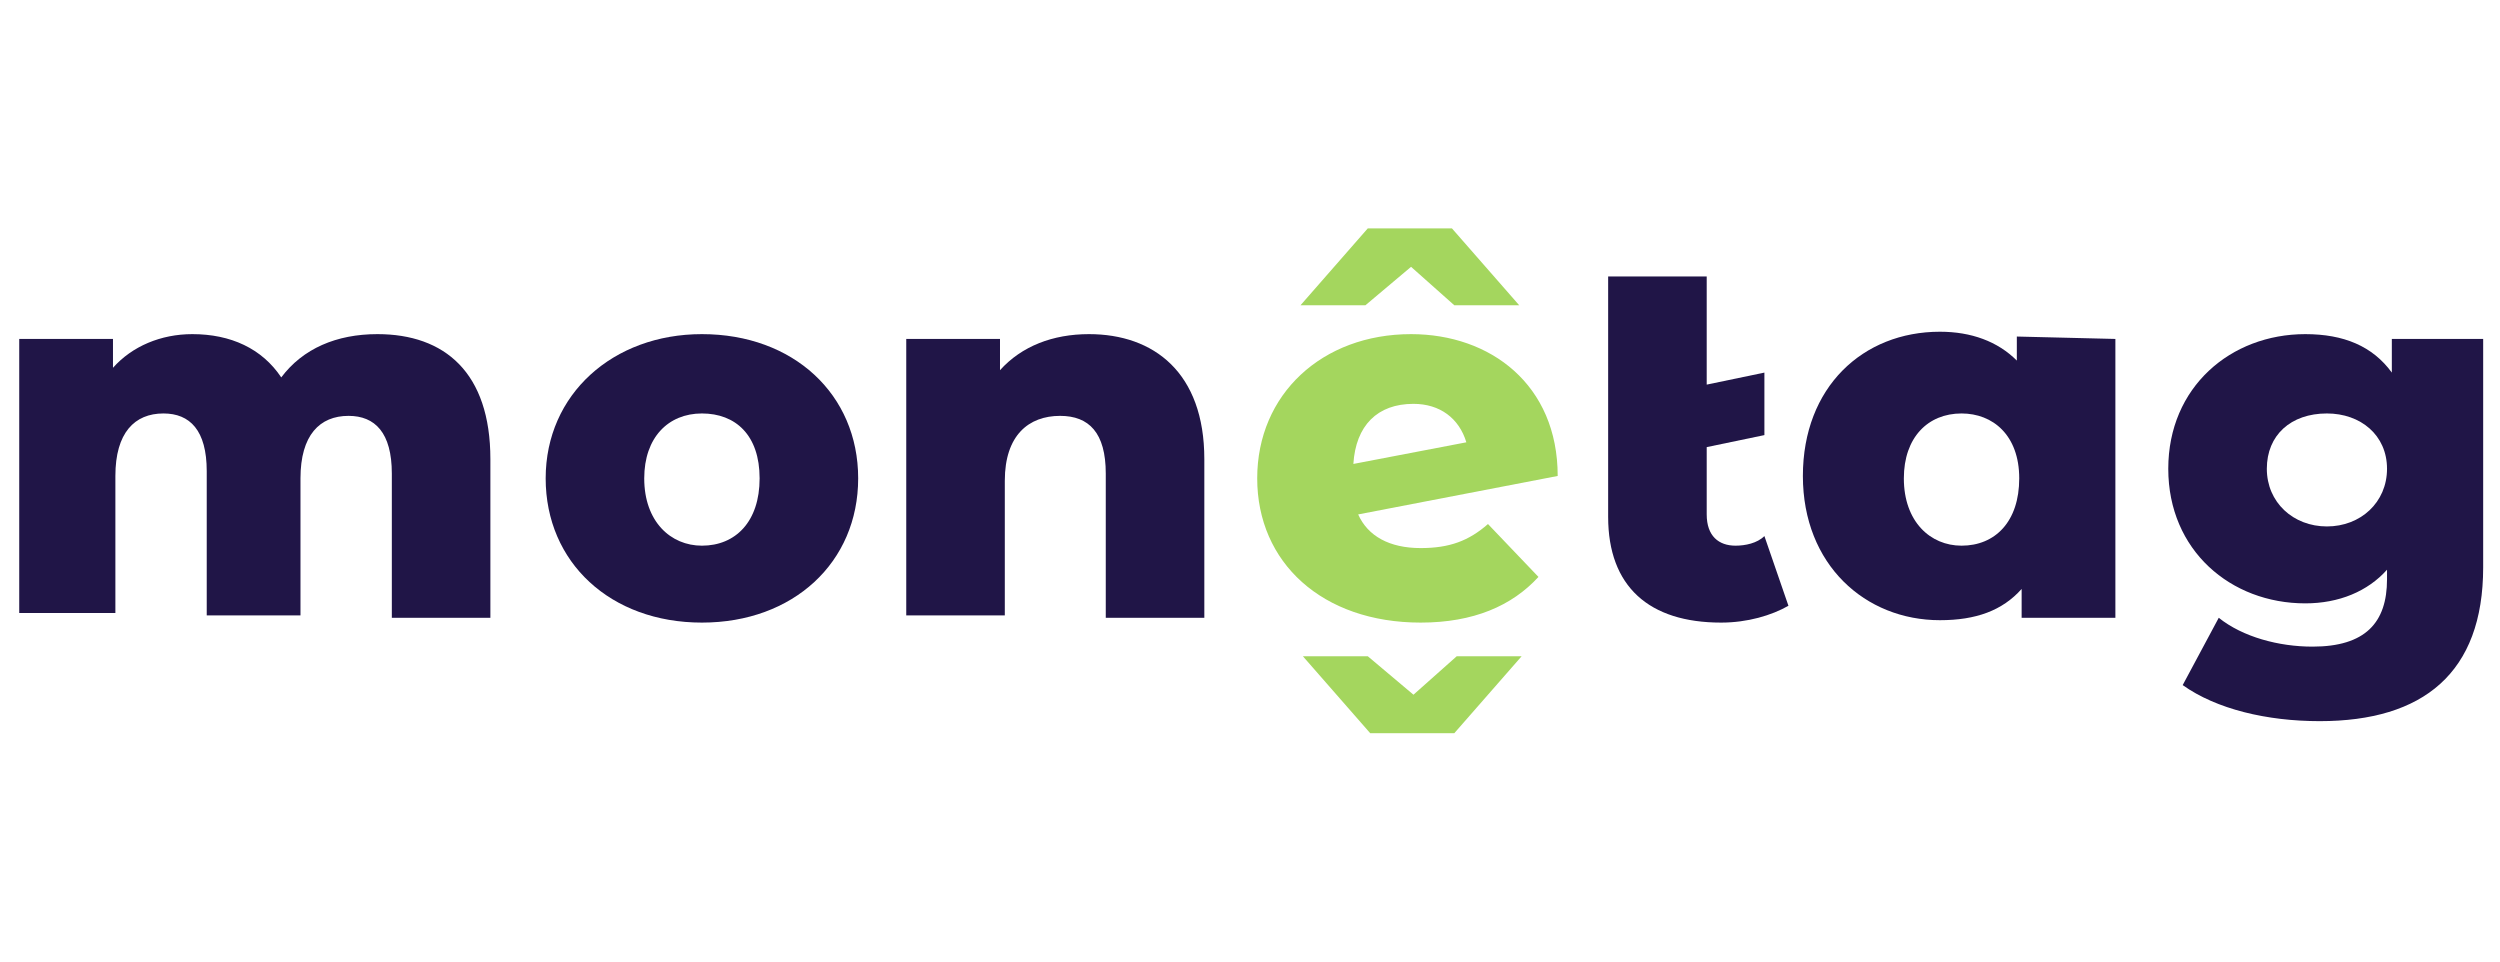
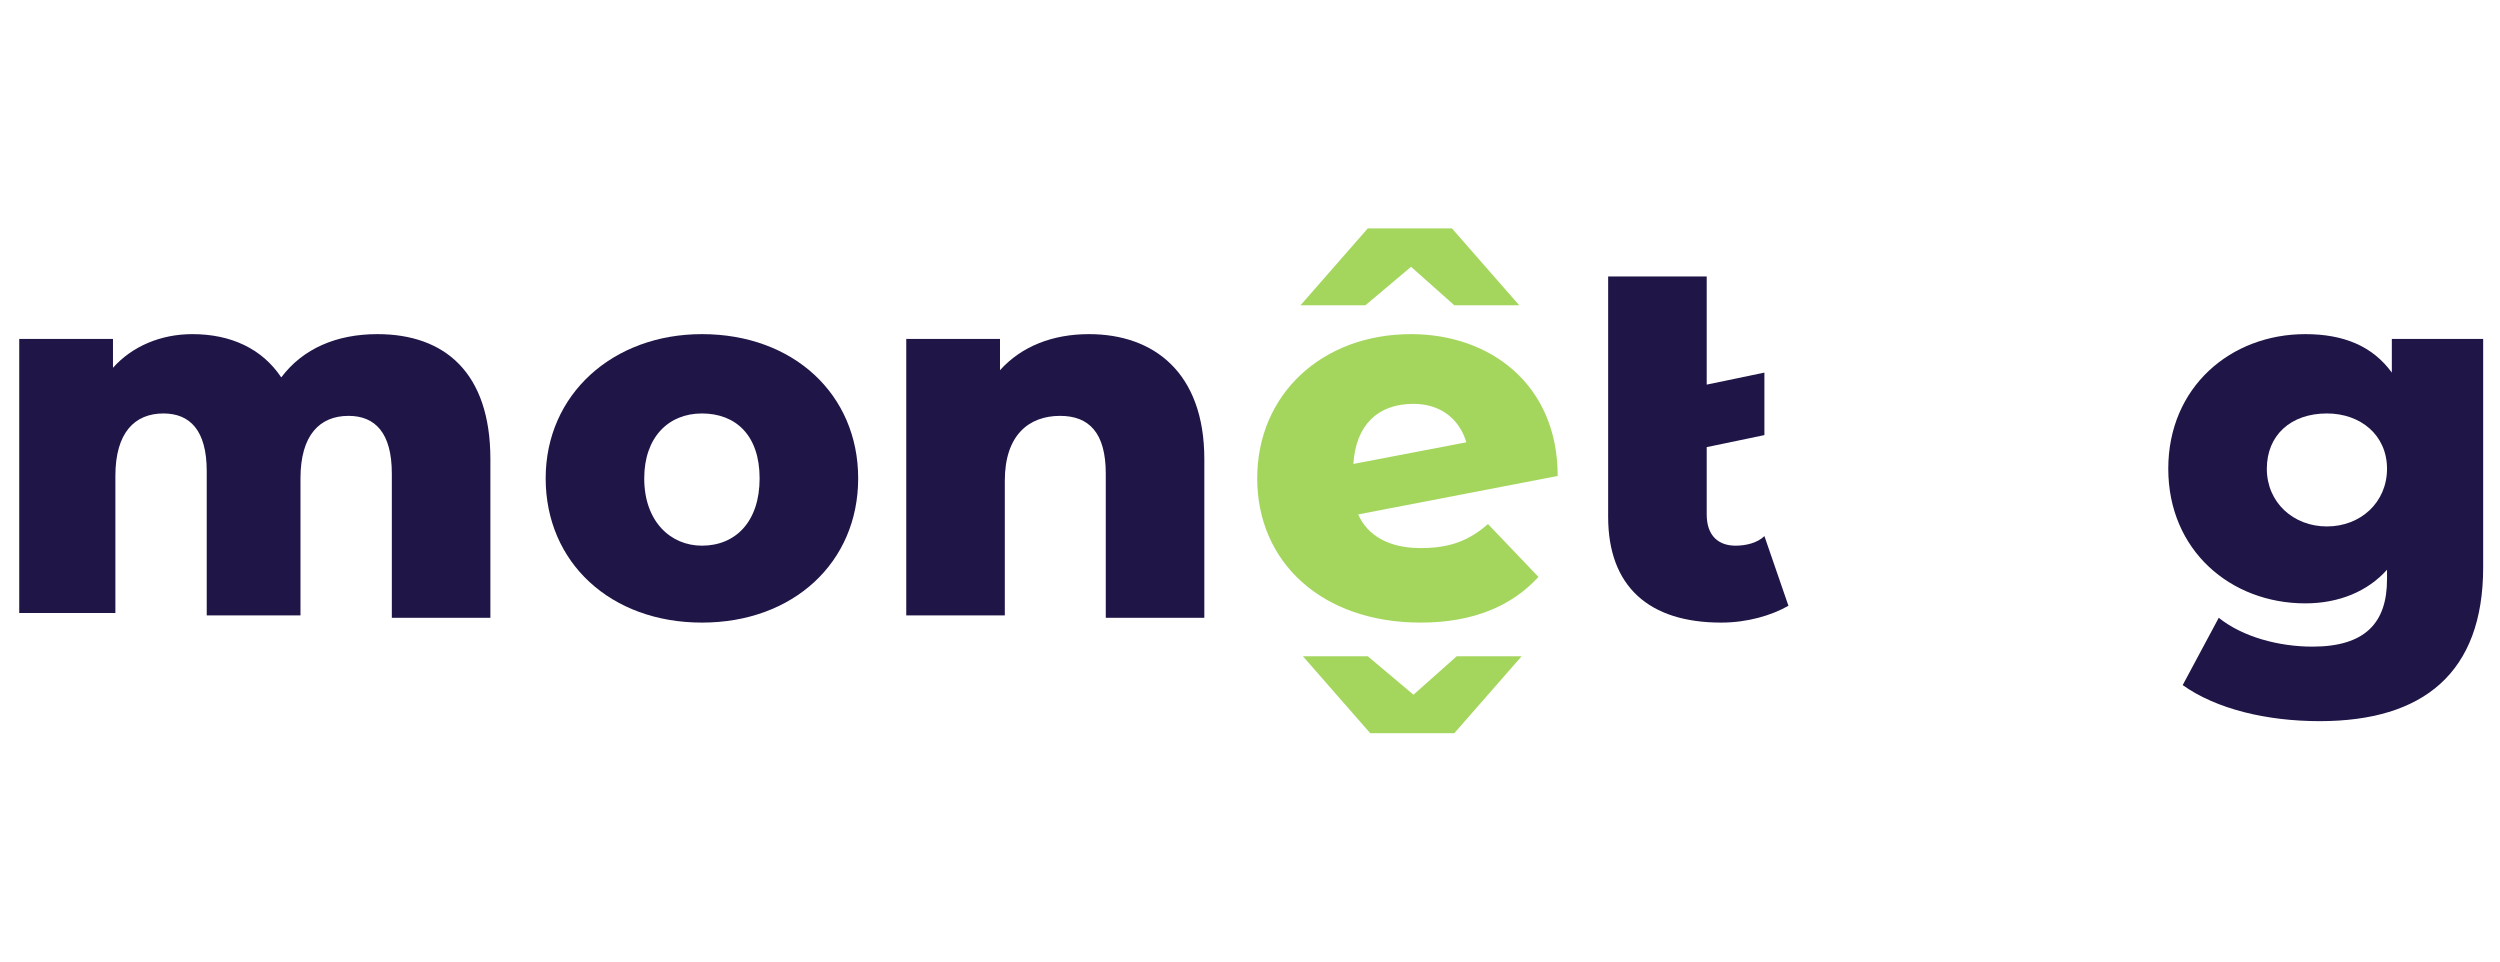
<svg xmlns="http://www.w3.org/2000/svg" width="104" height="40" viewBox="0 0 104 40" fill="none">
  <g clip-path="url(#clip0_21_1798)">
    <path d="M20.4 19.1V25.7H16.3V19.7C16.3 18 15.6 17.3 14.5 17.3C13.3 17.3 12.5 18.1 12.5 19.9V25.6H8.6V19.6C8.6 17.9 7.9 17.2 6.8 17.2C5.6 17.2 4.8 18 4.8 19.8V25.5H0.8V14.1H4.7V15.3C5.5 14.4 6.7 13.9 8 13.9C9.6 13.9 10.9 14.5 11.7 15.7C12.6 14.5 14 13.9 15.7 13.9C18.5 13.9 20.4 15.5 20.4 19.1Z" fill="#201547" />
    <path d="M22.7 19.9C22.7 16.4 25.5 13.9 29.2 13.9C33 13.9 35.7 16.4 35.7 19.9C35.7 23.4 33 25.9 29.2 25.9C25.4 25.9 22.7 23.4 22.7 19.9ZM31.6 19.9C31.6 18.1 30.6 17.2 29.2 17.2C27.8 17.2 26.8 18.2 26.8 19.9C26.8 21.7 27.9 22.7 29.2 22.7C30.6 22.7 31.6 21.7 31.6 19.9Z" fill="#201547" />
    <path d="M50.1 19.1V25.7H46V19.7C46 18 45.3 17.3 44.1 17.3C42.8 17.3 41.8 18.1 41.8 20V25.6H37.7V14.1H41.6V15.4C42.5 14.4 43.8 13.9 45.3 13.9C48 13.9 50.1 15.5 50.1 19.1Z" fill="#201547" />
    <path d="M61.9 21.8L64 24C62.9 25.2 61.3 25.9 59.1 25.9C55 25.9 52.3 23.4 52.3 19.9C52.3 16.4 55 13.9 58.7 13.9C62 13.9 64.8 16 64.8 19.8L56.5 21.4C56.9 22.3 57.8 22.8 59.1 22.8C60.3 22.8 61.1 22.5 61.9 21.8ZM56.8 12.7H54.1L56.9 9.5H60.4L63.2 12.7H60.5L58.7 11.1L56.8 12.7ZM56.3 19.3L61 18.4C60.7 17.4 59.9 16.8 58.8 16.8C57.3 16.8 56.4 17.7 56.3 19.3Z" fill="#A4D65E" />
    <path d="M74.399 25.2C73.699 25.6 72.699 25.9 71.599 25.9C68.599 25.9 66.899 24.4 66.899 21.5V11.5H70.999V16L73.399 15.5V18.1L70.999 18.6V21.4C70.999 22.3 71.499 22.7 72.199 22.7C72.599 22.7 73.099 22.6 73.399 22.3L74.399 25.2Z" fill="#201547" />
-     <path d="M88 14.1V25.7H84.1V24.5C83.3 25.4 82.2 25.8 80.7 25.8C77.6 25.8 75 23.5 75 19.8C75 16.1 77.5 13.8 80.7 13.8C82 13.8 83.1 14.2 83.9 15V14L88 14.1ZM84 19.9C84 18.1 82.9 17.2 81.6 17.2C80.2 17.2 79.2 18.2 79.2 19.9C79.2 21.7 80.3 22.7 81.6 22.7C83 22.7 84 21.7 84 19.9Z" fill="#201547" />
    <path d="M103.3 14.1V23.6C103.3 28 100.8 30 96.5 30C94.3 30 92.2 29.5 90.8 28.5L92.3 25.7C93.3 26.5 94.8 26.9 96.2 26.9C98.4 26.9 99.3 25.9 99.3 24.1V23.7C98.5 24.6 97.3 25.1 95.9 25.1C92.8 25.1 90.2 22.9 90.2 19.5C90.2 16.1 92.8 13.9 95.9 13.9C97.5 13.9 98.7 14.4 99.5 15.5V14.1H103.3ZM99.3 19.5C99.3 18.1 98.2 17.2 96.8 17.2C95.3 17.2 94.3 18.1 94.3 19.5C94.3 20.9 95.4 21.9 96.8 21.9C98.2 21.9 99.3 20.9 99.3 19.5Z" fill="#201547" />
    <path d="M58.8 28.9L60.6 27.3H63.3L60.5 30.5H57L54.2 27.3H56.9L58.8 28.9Z" fill="#A4D65E" />
  </g>
  <defs>
    <clipPath id="clip0_21_1798">
      <rect width="104" height="22" fill="white" transform="translate(0 9)" />
    </clipPath>
  </defs>
</svg>